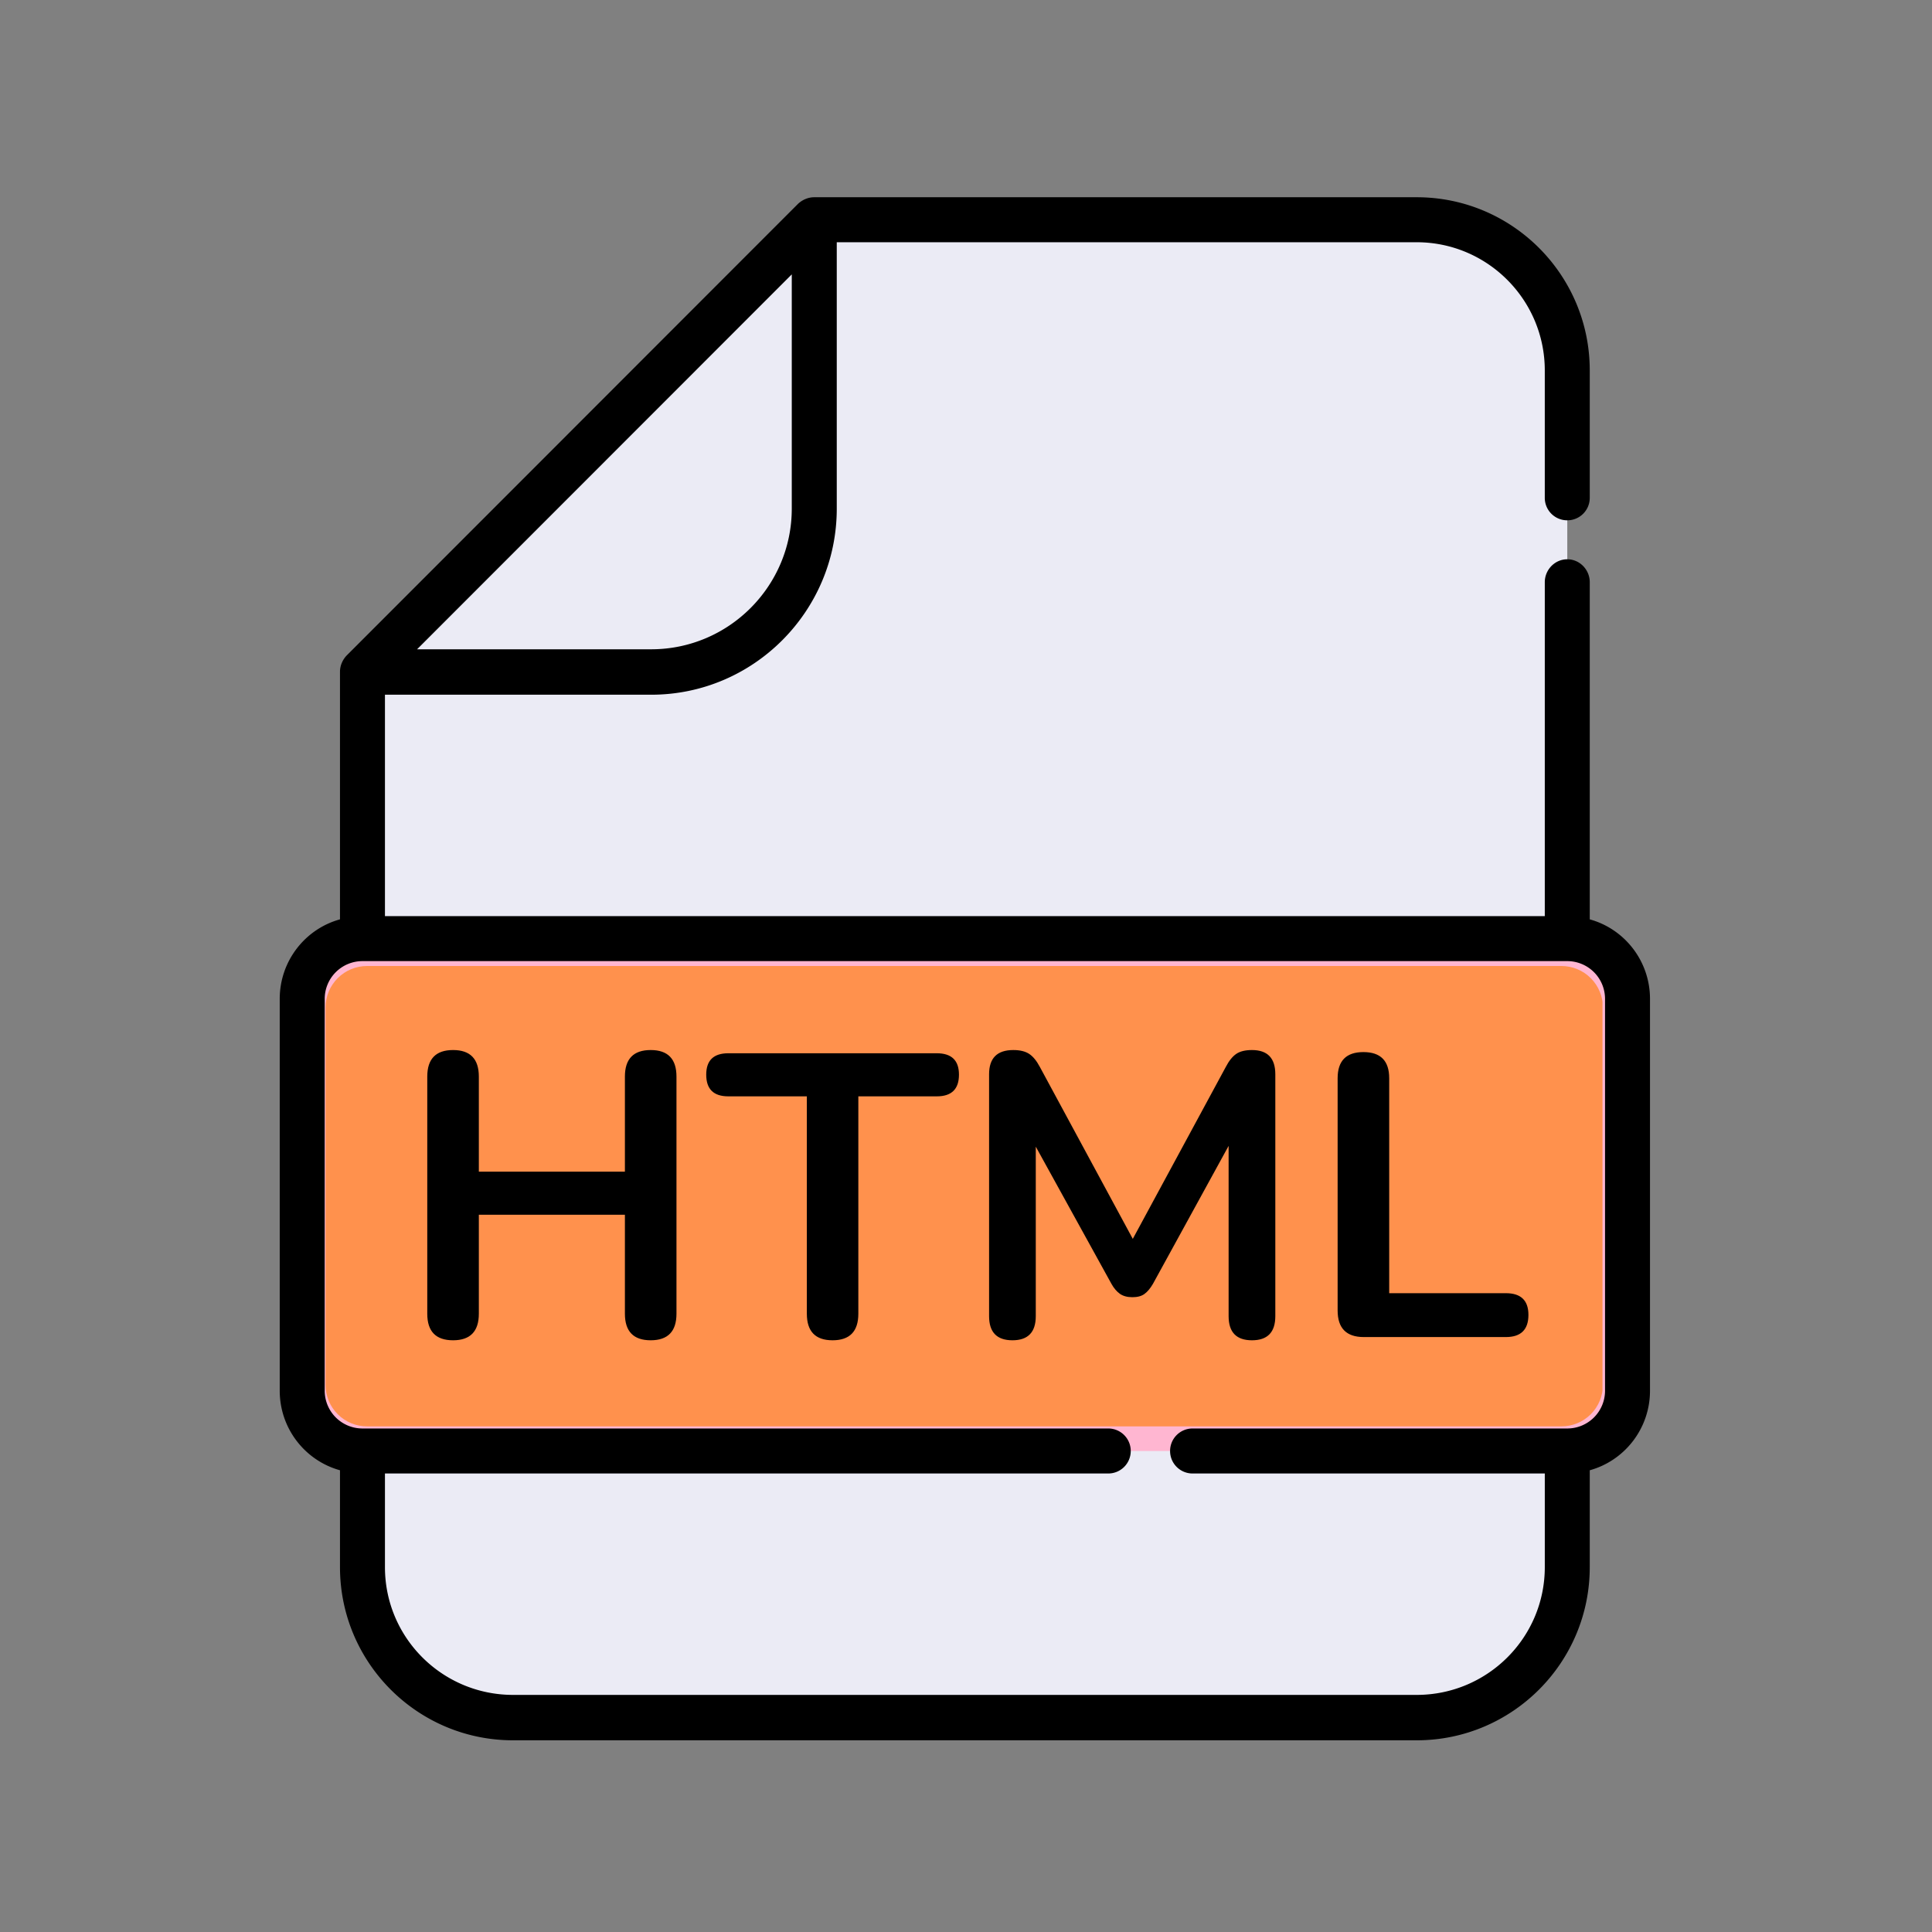
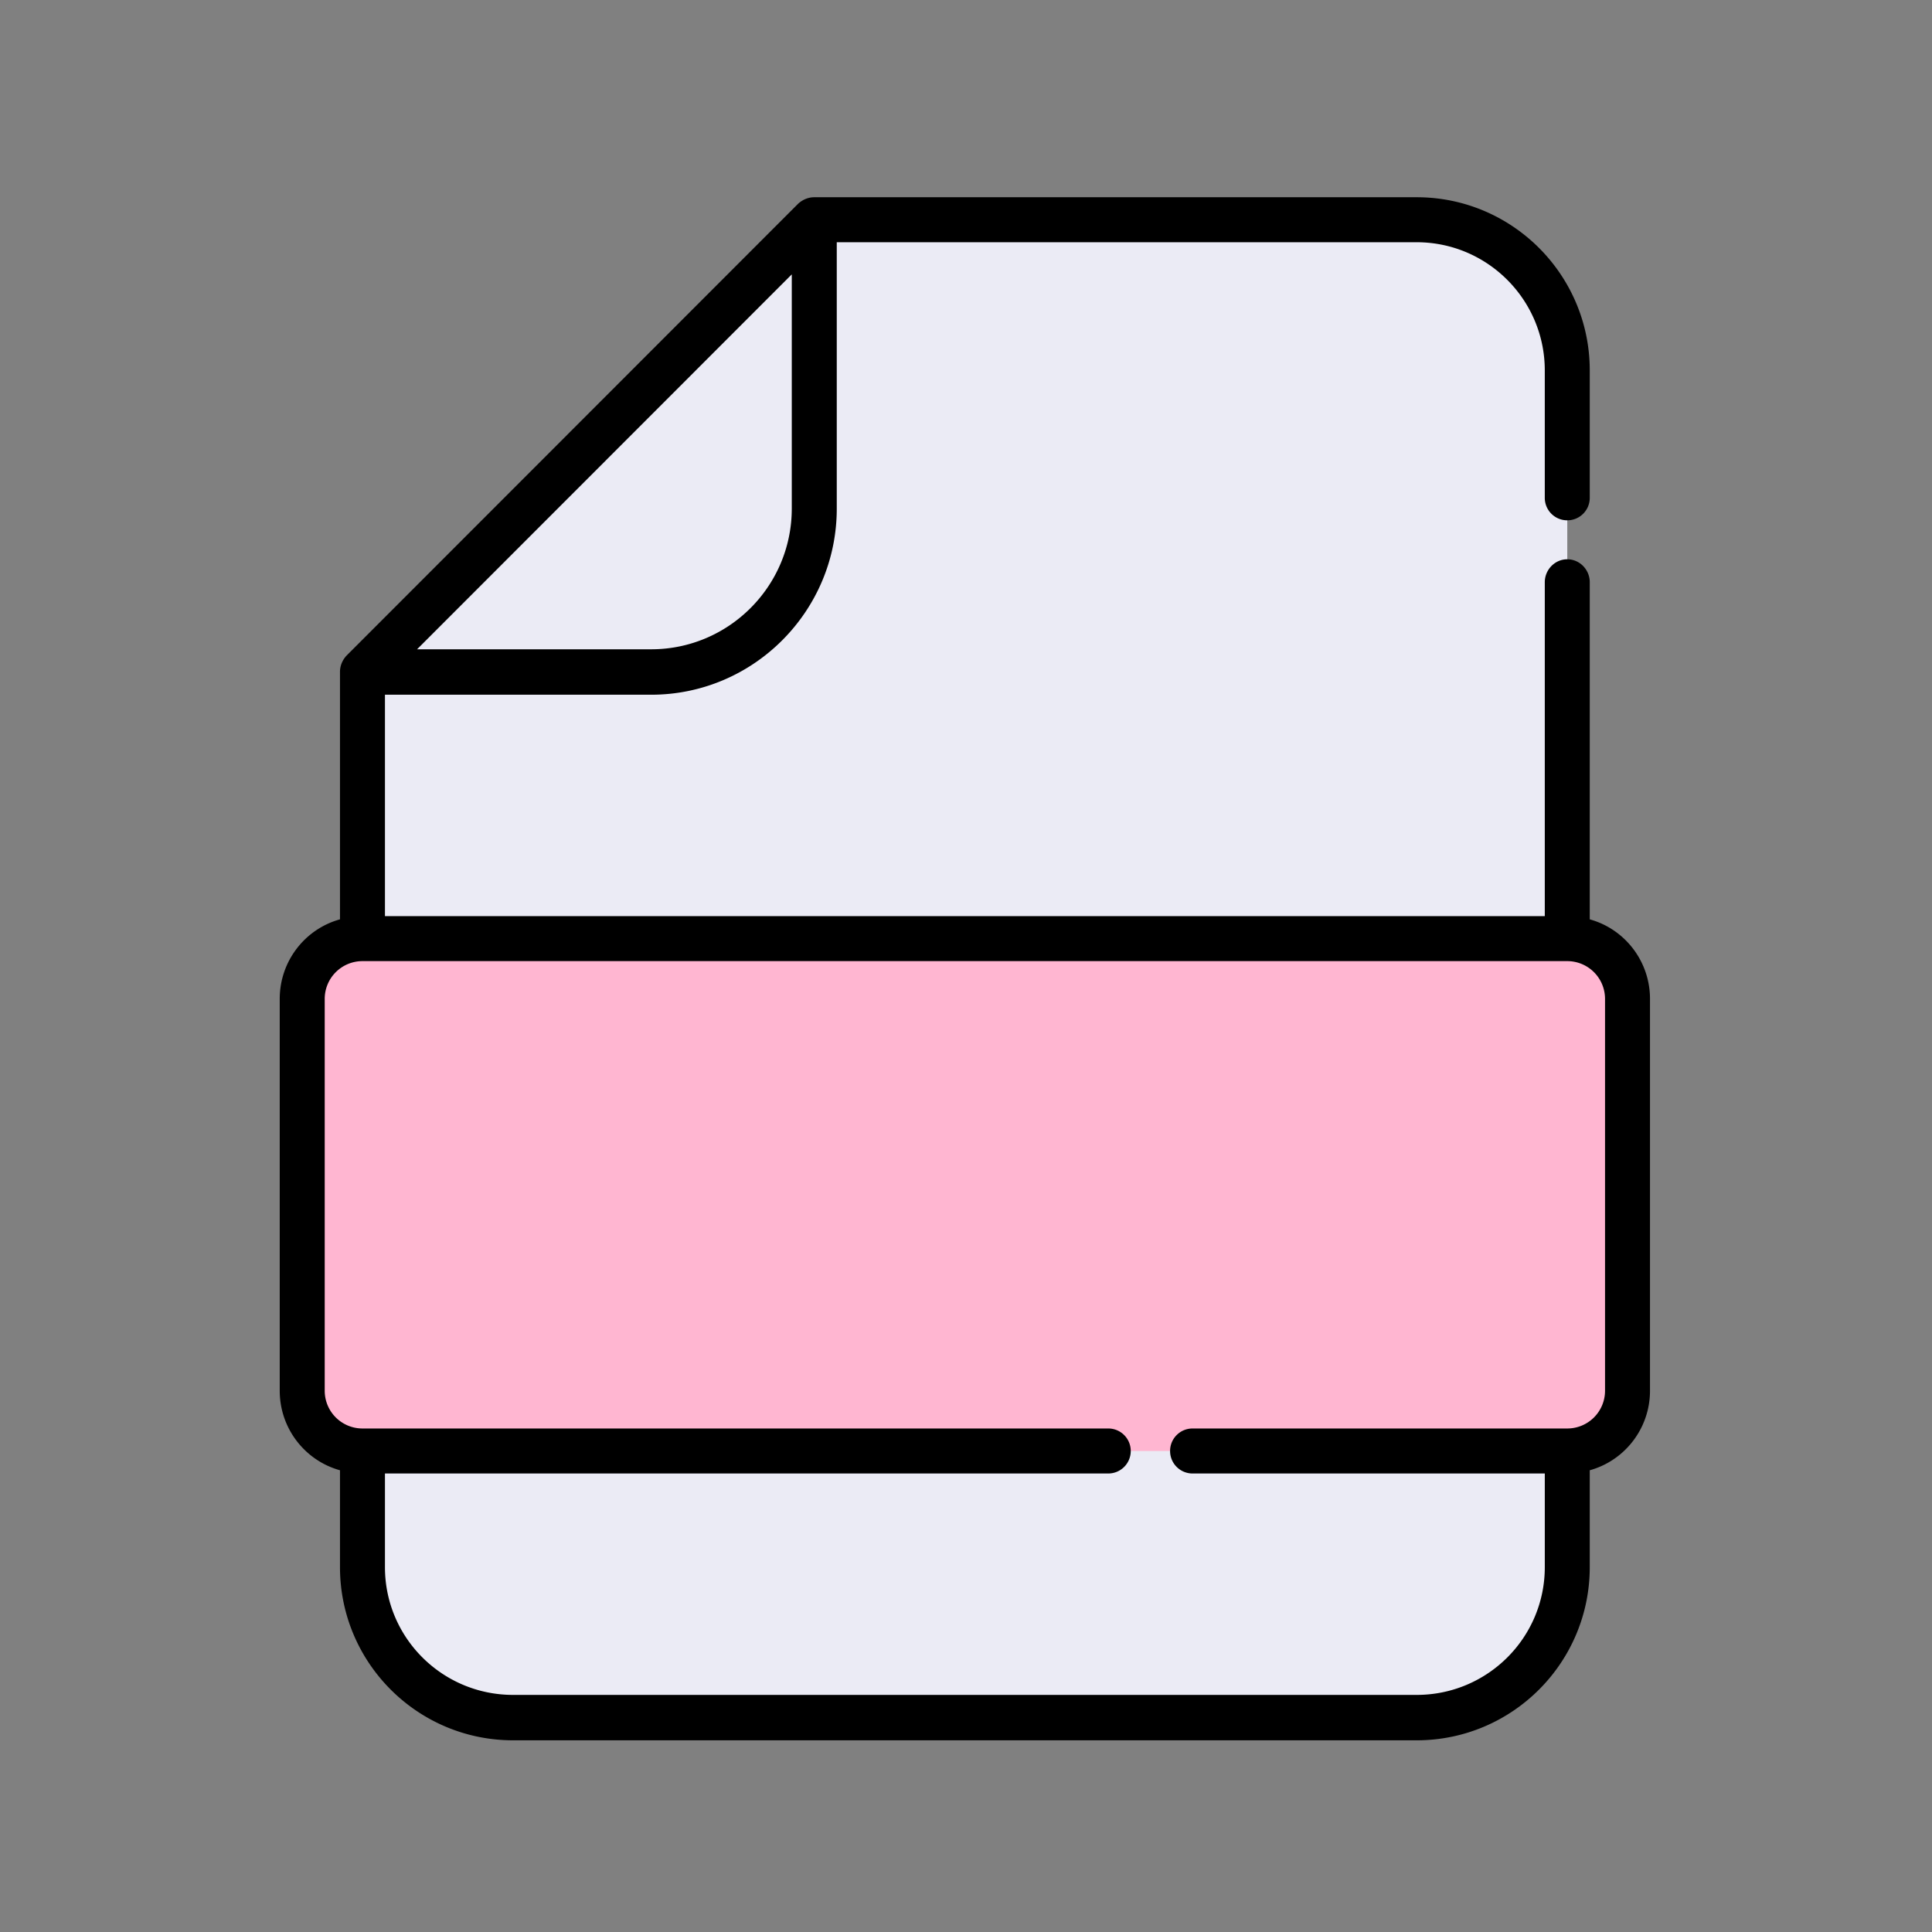
<svg xmlns="http://www.w3.org/2000/svg" width="512" zoomAndPan="magnify" viewBox="0 0 384 384" height="512" preserveAspectRatio="xMidYMid meet">
  <rect x="0" y="0" width="384" height="384" fill="#808080" stroke="none" />
  <defs>
    <clipPath id="A">
      <path d="M55 39h273v306.898H55zm0 0" clip-rule="nonzero" />
    </clipPath>
    <clipPath id="B">
-       <path d="M64.707 192H319v91.801H64.707zm0 0" clip-rule="nonzero" />
-     </clipPath>
+       </clipPath>
    <clipPath id="C">
      <path d="M72.957 192h237.387a8.26 8.26 0 0 1 5.836 2.418c1.547 1.547 2.414 3.645 2.414 5.832v75.004c0 2.188-.867 4.289-2.414 5.836s-3.648 2.414-5.836 2.414H72.957c-2.187 0-4.285-.867-5.832-2.414a8.26 8.26 0 0 1-2.418-5.836V200.25a8.25 8.25 0 0 1 8.25-8.25" clip-rule="nonzero" />
    </clipPath>
  </defs>
  <path fill="#ebebf5" d="M281.574 43.672h-119.73l-89.801 89.852v177.953c0 16.531 13.41 29.949 29.934 29.949h179.598c16.523 0 29.934-13.418 29.934-29.949V73.621c0-16.531-13.41-29.949-29.934-29.949zm0 0" />
  <g fill="#ffb6d1">
    <path d="M72.043 186.559h239.465c6.625 0 11.973 5.352 11.973 11.98v77.875c0 6.629-5.348 11.98-11.973 11.98H72.043c-6.625 0-11.973-5.352-11.973-11.98v-77.875c0-6.629 5.348-11.98 11.973-11.98zm0 0" />
-     <path d="M84.016 276.414v-77.875c0-6.629 5.348-11.98 11.973-11.98H72.043c-6.625 0-11.973 5.352-11.973 11.98v77.875c0 6.629 5.348 11.98 11.973 11.98h23.945c-6.625 0-11.973-5.352-11.973-11.98zm0 0" />
  </g>
  <g clip-path="url(#A)">
    <path d="M327.949 198.539v77.875c0 7.508-5.027 13.895-11.973 15.813v19.25c0 19.008-15.406 34.422-34.402 34.422H101.977c-19 0-34.402-15.414-34.402-34.422v-19.25c-6.945-1.918-11.977-8.305-11.977-15.812v-77.875c0-7.508 5.031-13.898 11.977-15.812v-49.203c0-1.195.477-2.312 1.277-3.191l89.797-89.855c.879-.797 1.996-1.277 3.195-1.277h119.73c18.996 0 34.402 15.414 34.402 34.422v25.32c0 2.477-1.996 4.473-4.469 4.473a4.46 4.46 0 0 1-4.469-4.473v-25.32c0-14.055-11.418-25.477-25.465-25.477H166.313v52.953c0 20.367-16.523 36.98-36.879 36.98H76.512v44.008h230.527v-66.371c0-2.477 1.992-4.555 4.469-4.555s4.469 2.078 4.469 4.555v67.012c6.945 1.914 11.973 8.305 11.973 15.813zm-170.578-97.441V54.535l-74.473 74.516h46.535c15.406 0 27.938-12.539 27.938-27.953zm161.641 97.441a7.5 7.5 0 0 0-7.504-7.508H72.043a7.5 7.5 0 0 0-7.504 7.508v77.875a7.5 7.5 0 0 0 7.504 7.508H220.27c2.477 0 4.473 1.996 4.473 4.473s-1.996 4.473-4.473 4.473H76.512v18.609c0 14.055 11.414 25.398 25.465 25.398h179.598c14.047 0 25.465-11.344 25.465-25.398v-18.609h-70.004c-2.477 0-4.473-1.996-4.473-4.473s1.996-4.473 4.473-4.473h74.473a7.5 7.5 0 0 0 7.504-7.508zm0 0" fill-rule="evenodd" />
  </g>
  <g clip-path="url(#B)">
    <g clip-path="url(#C)">
-       <path fill="#ff914d" d="M64.707 192h253.801v91.801H64.707zm0 0" />
-     </g>
+       </g>
  </g>
-   <path d="M90.048 266.391c-3.418 0-5.125-1.758-5.125-5.281v-47.125c0-3.52 1.707-5.281 5.125-5.281s5.125 1.762 5.125 5.281v18.891h29.031v-18.891c0-3.52 1.707-5.281 5.125-5.281s5.125 1.762 5.125 5.281v47.125c0 3.523-1.711 5.281-5.125 5.281s-5.125-1.758-5.125-5.281v-19.672H95.173v19.672c0 3.523-1.711 5.281-5.125 5.281zm75.428 0c-3.406 0-5.109-1.758-5.109-5.281v-43.203h-15.609c-2.93 0-4.391-1.437-4.391-4.312 0-2.832 1.461-4.25 4.391-4.25h41.438c2.938 0 4.406 1.418 4.406 4.25 0 2.875-1.469 4.313-4.406 4.313h-15.594v43.203c0 3.523-1.711 5.281-5.125 5.281zm35.753 0c-3.094 0-4.641-1.598-4.641-4.797v-48.078c0-3.207 1.602-4.812 4.813-4.812 1.332 0 2.383.258 3.156.766s1.477 1.375 2.125 2.594l18.469 34.172 18.484-34.172c.633-1.219 1.328-2.082 2.078-2.594s1.789-.766 3.125-.766c3.094 0 4.641 1.605 4.641 4.813v48.078c0 3.199-1.547 4.797-4.641 4.797s-4.641-1.598-4.641-4.797V227.75l-15.047 27.438c-.531.906-1.094 1.574-1.687 2-.586.43-1.383.641-2.391.641s-1.84-.223-2.484-.672c-.637-.457-1.195-1.113-1.672-1.969l-15.047-27.281v33.688c0 3.199-1.547 4.797-4.641 4.797zm69.839-.641c-3.469 0-5.203-1.758-5.203-5.281v-46.156c0-3.469 1.707-5.203 5.125-5.203s5.125 1.734 5.125 5.203v42.719h23.188c2.988 0 4.484 1.438 4.484 4.313 0 2.938-1.496 4.406-4.484 4.406zm0 0" />
</svg>